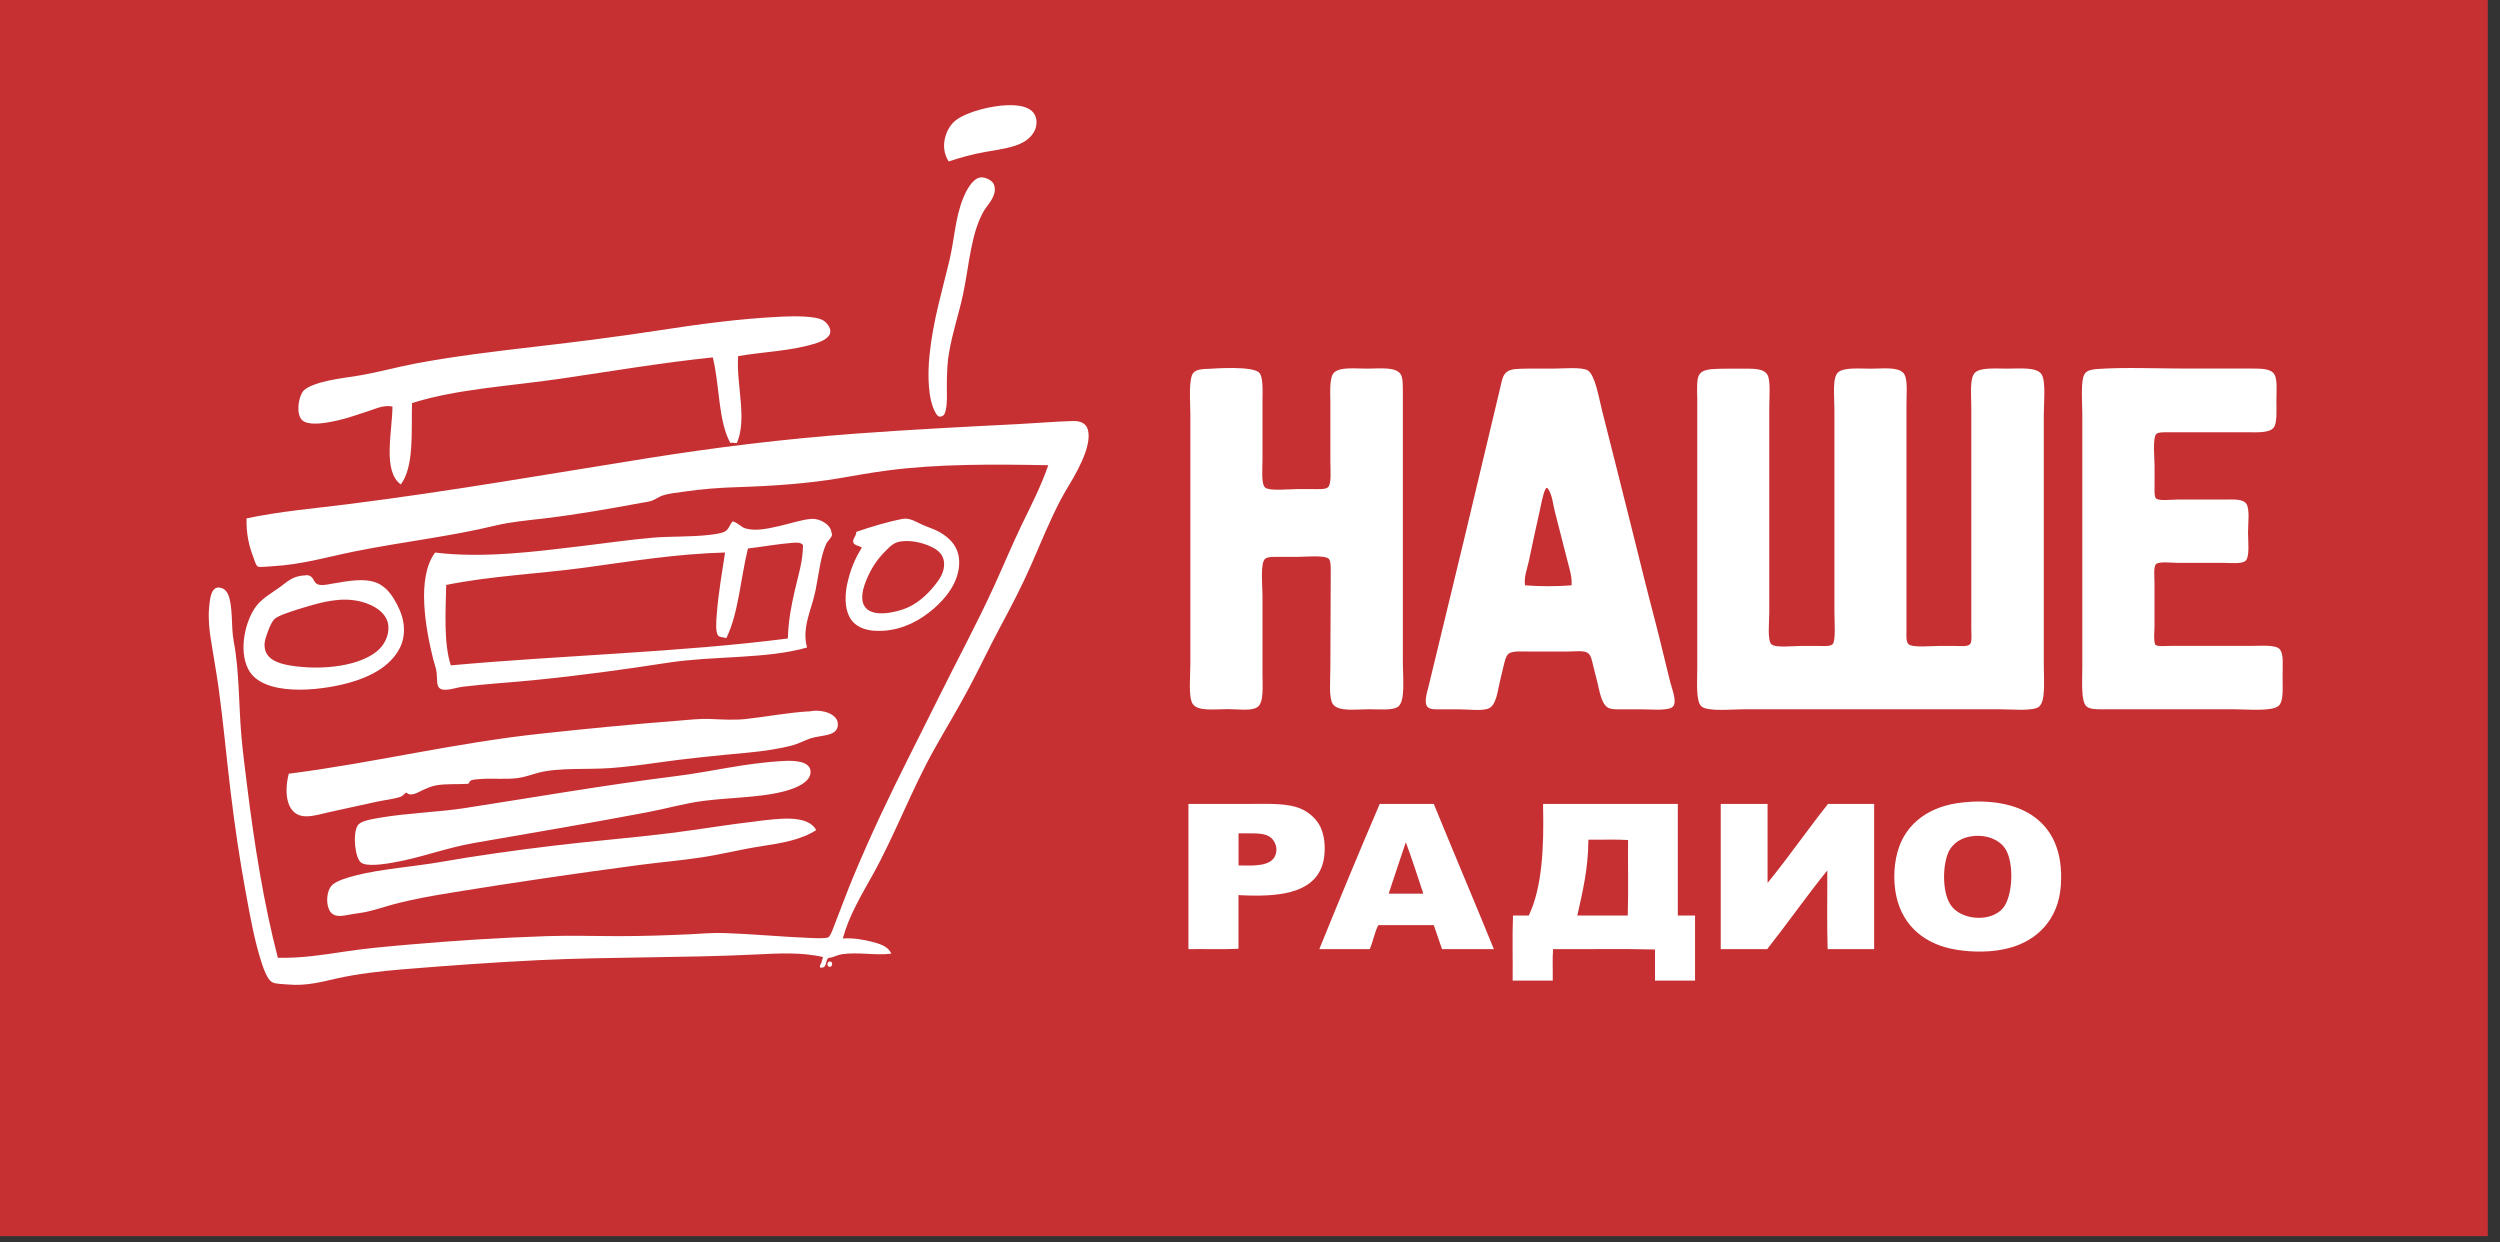
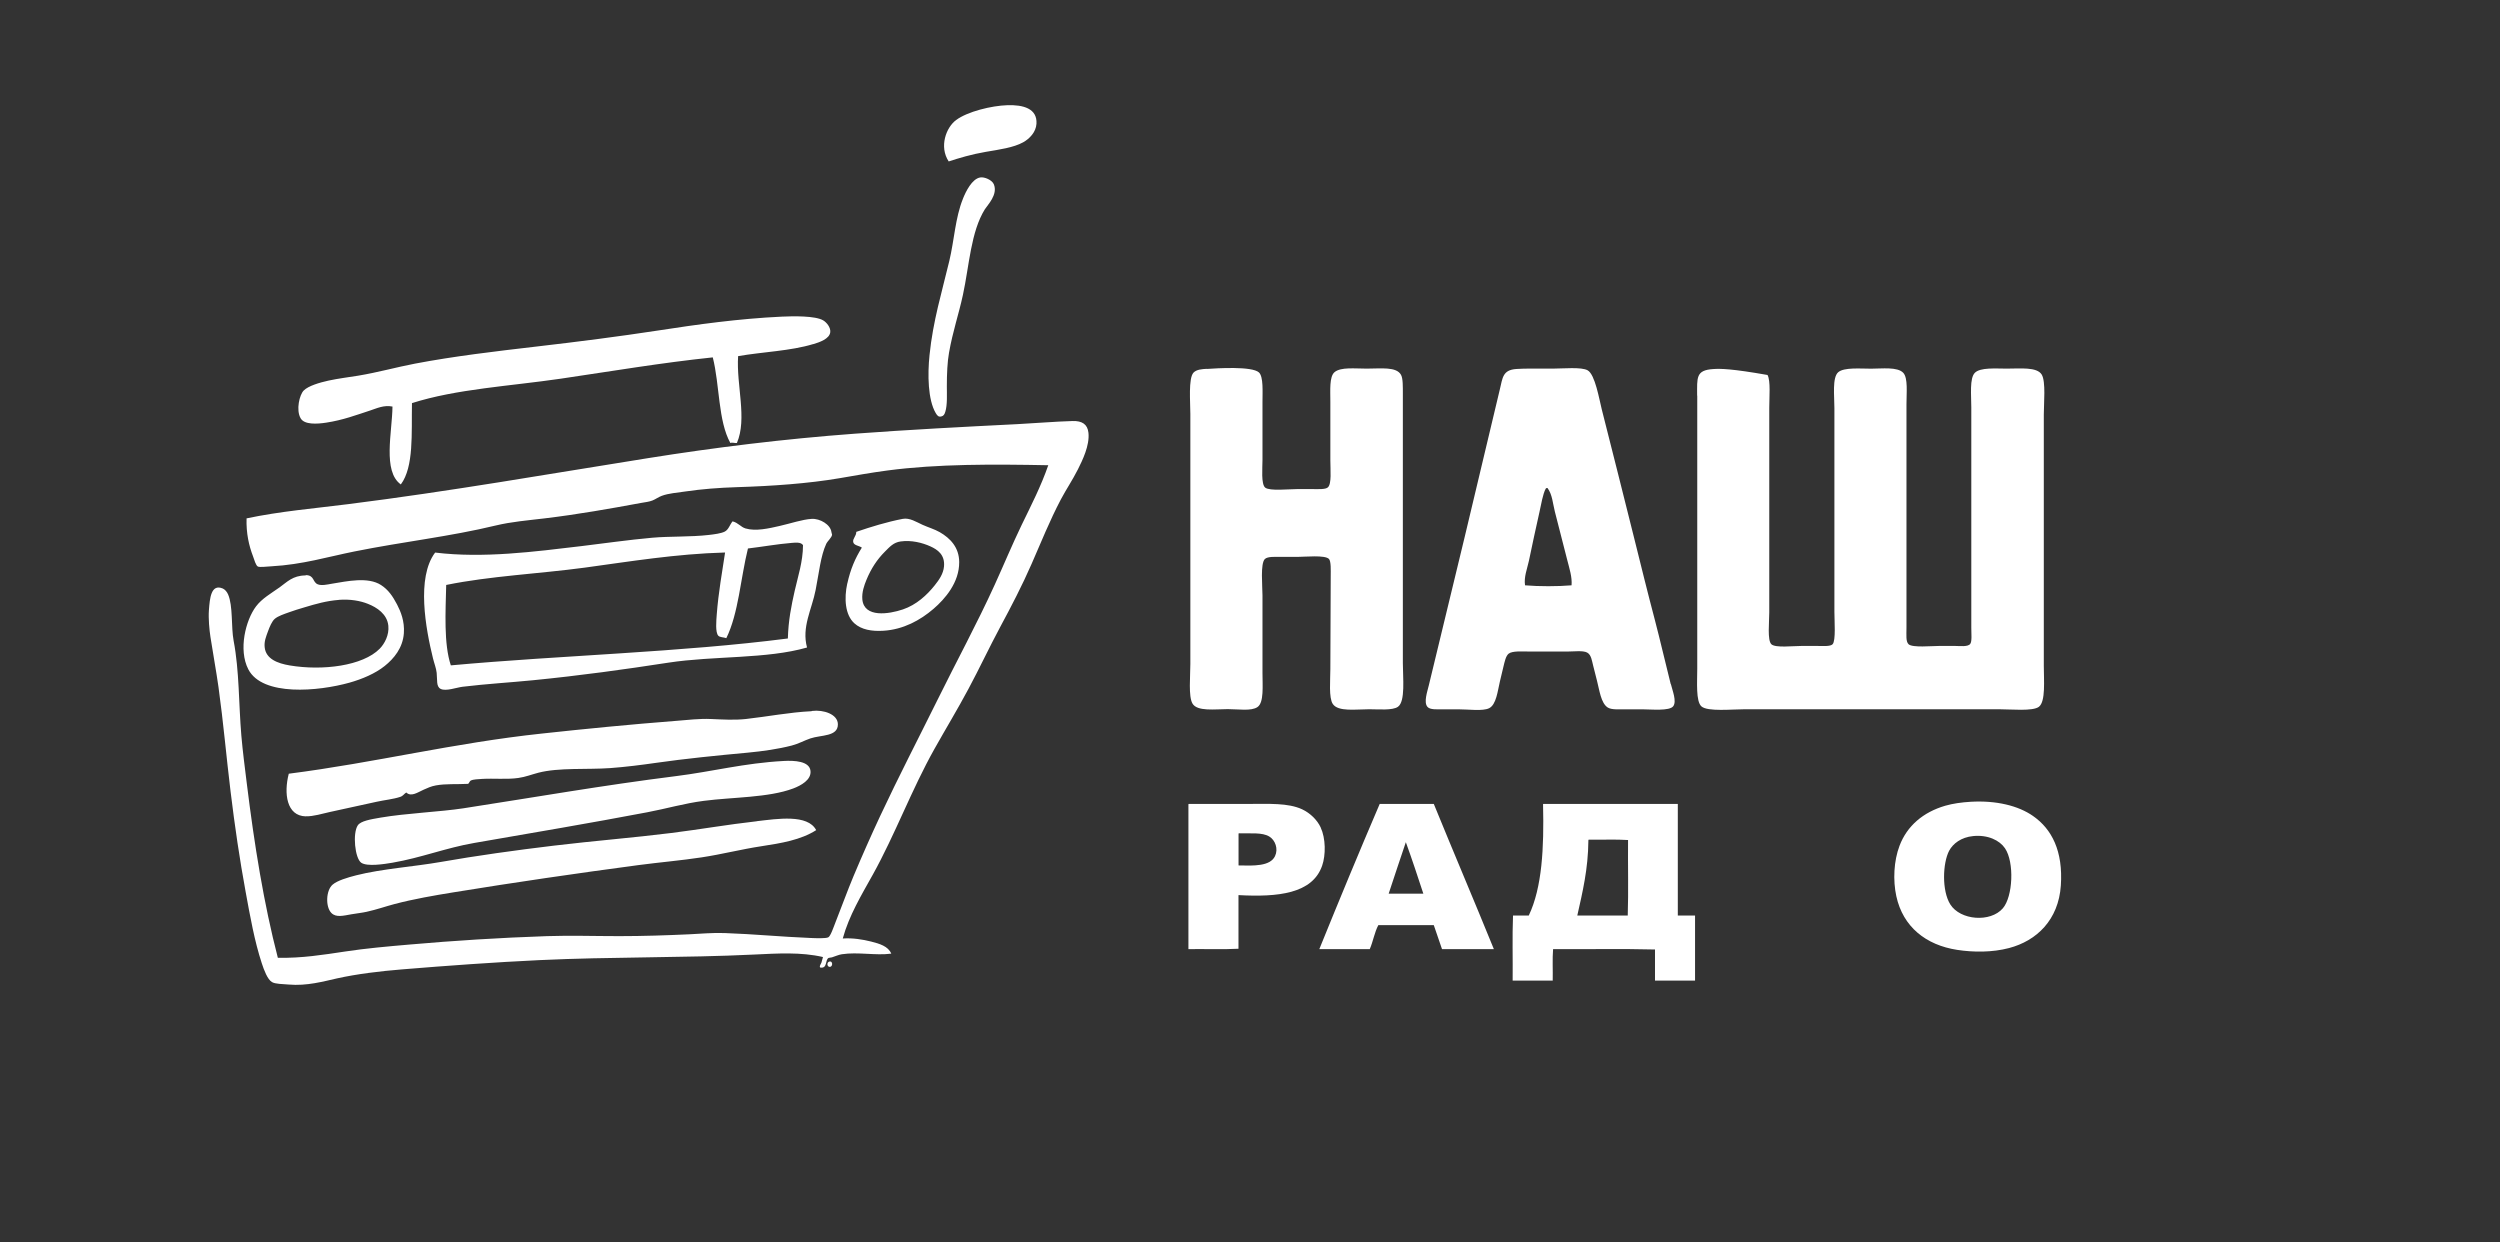
<svg xmlns="http://www.w3.org/2000/svg" width="163" height="81" viewBox="0 0 163 81" fill="none">
  <rect x="0" y="0" width="163" height="81" fill="#333333" stroke="none" />
-   <path d="M162.203 0H0V80.598H162.203V0Z" fill="#C63032" />
  <path fill-rule="evenodd" clip-rule="evenodd" d="M64.273 9.901C65.156 9.752 66.091 9.623 66.711 9.277C67.126 9.047 67.545 8.616 67.578 8.068C67.638 7.072 66.711 6.826 65.683 6.859C64.644 6.891 63.08 7.274 62.339 7.826C61.69 8.305 61.218 9.559 61.855 10.526C62.504 10.312 63.35 10.058 64.273 9.901ZM62.782 12.964C62.282 14.197 62.218 15.668 61.895 17.014C61.412 19.037 60.831 20.927 60.606 23.143C60.473 24.425 60.497 26.065 61.009 26.932C61.118 27.117 61.198 27.194 61.371 27.153C61.517 27.121 61.581 27.024 61.633 26.851C61.775 26.4 61.734 25.694 61.734 25.199C61.734 24.357 61.77 23.591 61.875 23.002C62.125 21.584 62.504 20.512 62.782 19.23C63.197 17.308 63.298 15.112 64.213 13.645C64.39 13.363 65.079 12.686 64.797 12.013C64.68 11.735 64.188 11.521 63.91 11.57C63.374 11.662 62.971 12.484 62.782 12.96V12.964ZM53.026 22.438C53.413 22.321 54.09 22.1 54.134 21.652C54.166 21.35 53.892 21.016 53.67 20.887C53.159 20.584 51.716 20.609 50.97 20.645C48.141 20.778 45.445 21.157 42.886 21.552C40.36 21.939 37.752 22.273 34.944 22.599C32.304 22.906 29.604 23.224 27.061 23.708C25.824 23.945 24.627 24.284 23.354 24.494C22.689 24.602 22.068 24.675 21.415 24.816C20.831 24.945 20.105 25.158 19.803 25.461C19.529 25.735 19.287 26.73 19.602 27.274C19.848 27.701 20.67 27.649 21.274 27.556C22.358 27.391 23.225 27.061 24.119 26.77C24.554 26.629 25.026 26.392 25.59 26.508C25.57 28.185 24.937 30.732 26.134 31.586C26.992 30.433 26.823 28.257 26.86 26.283C29.749 25.36 33.287 25.171 36.556 24.691C39.848 24.207 43.124 23.651 46.473 23.301C46.928 25.09 46.816 27.447 47.621 28.886C47.742 28.826 47.904 28.902 48.045 28.886C48.73 27.294 48 25.122 48.125 23.22C49.709 22.942 51.547 22.886 53.022 22.434L53.026 22.438ZM56.894 57.051C58.373 54.387 59.433 51.49 60.928 48.826C61.654 47.532 62.444 46.227 63.145 44.913C63.858 43.583 64.499 42.209 65.224 40.859C65.937 39.533 66.643 38.179 67.259 36.769C67.868 35.378 68.448 33.928 69.173 32.553C69.524 31.892 69.915 31.324 70.282 30.599C70.572 30.018 71.055 29.043 70.967 28.217C70.906 27.653 70.544 27.435 69.939 27.451C68.774 27.484 67.533 27.593 66.353 27.653C62.81 27.83 59.208 28.02 55.73 28.277C51.107 28.62 46.606 29.176 42.266 29.869C35.733 30.909 29.378 32.029 22.689 32.872C20.492 33.15 18.268 33.335 16.076 33.798C16.047 34.774 16.229 35.572 16.499 36.277C16.571 36.47 16.68 36.885 16.821 36.942C16.95 36.994 17.393 36.942 17.708 36.922C19.715 36.813 21.403 36.297 23.112 35.955C26.279 35.318 29.346 34.983 32.324 34.262C33.348 34.016 34.4 33.931 35.508 33.798C37.656 33.541 39.795 33.162 41.798 32.791C42.084 32.739 42.31 32.722 42.544 32.63C42.741 32.553 42.919 32.412 43.148 32.328C43.592 32.162 44.148 32.126 44.68 32.045C45.752 31.888 46.872 31.8 48.045 31.763C50.358 31.691 52.679 31.53 54.738 31.179C55.754 31.006 56.789 30.816 57.865 30.675C61.122 30.244 64.765 30.264 68.347 30.333C67.88 31.687 67.231 32.952 66.614 34.222C65.994 35.507 65.45 36.821 64.861 38.114C63.693 40.681 62.351 43.144 61.114 45.654C59.88 48.149 58.591 50.631 57.382 53.215C56.806 54.448 56.221 55.765 55.649 57.127C55.25 58.075 54.867 59.147 54.46 60.17C54.352 60.44 54.15 61.053 53.997 61.117C53.819 61.194 53.231 61.173 52.868 61.157C50.882 61.077 49.205 60.904 47.243 60.835C46.441 60.807 45.659 60.883 44.946 60.916C43.467 60.984 41.939 61.036 40.368 61.036C38.796 61.036 37.188 60.984 35.653 61.036C32.554 61.141 29.608 61.331 26.743 61.581C25.264 61.709 23.869 61.83 22.467 62.044C21.069 62.254 19.658 62.479 18.155 62.447H18.115C17.204 58.929 16.591 55.145 16.08 50.994C15.959 50.011 15.826 48.999 15.737 47.972C15.56 45.888 15.608 43.752 15.233 41.782C15.06 40.859 15.201 39.517 14.871 38.755C14.802 38.594 14.673 38.437 14.528 38.372C13.754 38.042 13.678 39.021 13.621 39.783C13.581 40.331 13.65 41.068 13.722 41.536C13.895 42.668 14.093 43.712 14.246 44.8C14.564 47.097 14.762 49.382 15.032 51.594C15.31 53.879 15.624 56.023 16.019 58.167C16.309 59.747 16.591 61.351 17.067 62.802C17.212 63.249 17.442 63.861 17.732 64.031C17.953 64.164 18.421 64.156 18.82 64.192C20.005 64.297 21.081 63.99 21.983 63.789C23.277 63.503 24.768 63.322 26.199 63.205C29.197 62.959 32.207 62.741 35.169 62.6C39.836 62.379 44.611 62.459 49.161 62.237C50.692 62.165 52.224 62.064 53.658 62.399C53.622 62.516 53.598 62.64 53.558 62.761C53.517 62.874 53.404 62.991 53.477 63.084C53.965 63.164 53.787 62.592 54.021 62.459C54.049 62.443 54.17 62.439 54.243 62.419C54.444 62.358 54.686 62.245 54.887 62.217C55.935 62.056 57.096 62.314 58.111 62.177C57.91 61.693 57.342 61.528 56.802 61.391C56.245 61.25 55.589 61.145 54.948 61.19C55.359 59.691 56.161 58.369 56.902 57.035L56.894 57.051ZM55.242 38.042C55.029 39.017 55.097 40.093 55.706 40.641C56.165 41.056 56.838 41.173 57.604 41.125C58.897 41.044 59.997 40.444 60.868 39.694C61.621 39.045 62.548 37.977 62.54 36.652C62.536 35.688 61.956 35.092 61.271 34.697C60.928 34.5 60.533 34.391 60.142 34.214C59.755 34.04 59.308 33.742 58.853 33.831C57.833 34.028 56.777 34.351 55.83 34.677C55.834 34.951 55.585 35.116 55.629 35.342C55.673 35.568 56.008 35.572 56.193 35.705C55.75 36.41 55.448 37.123 55.246 38.042H55.242ZM58.728 35.302C59.417 35.205 60.142 35.386 60.662 35.624C61.118 35.83 61.621 36.164 61.549 36.934C61.505 37.417 61.226 37.808 60.944 38.163C60.445 38.791 59.752 39.436 58.869 39.734C57.95 40.045 56.346 40.291 56.225 39.09C56.181 38.618 56.35 38.155 56.487 37.82C56.789 37.079 57.188 36.474 57.696 35.967C58.007 35.656 58.256 35.366 58.724 35.302H58.728ZM53.183 38.445C53.4 37.345 53.505 36.253 53.868 35.463C53.956 35.273 54.239 35.044 54.251 34.858C54.251 34.834 54.214 34.742 54.21 34.697C54.154 34.202 53.461 33.798 52.921 33.831C52.292 33.871 51.571 34.125 50.825 34.294C50.14 34.451 49.274 34.653 48.609 34.455C48.299 34.363 48.133 34.085 47.763 33.992C47.573 34.226 47.509 34.524 47.259 34.657C47.021 34.782 46.566 34.838 46.211 34.879C45.026 35.016 43.66 34.959 42.524 35.06C40.944 35.201 39.372 35.431 37.926 35.604C34.847 35.971 31.514 36.41 28.371 36.027C27.138 37.663 27.758 41 28.23 42.922C28.31 43.249 28.439 43.563 28.471 43.869C28.52 44.341 28.431 44.768 28.733 44.917C29.076 45.086 29.749 44.828 30.164 44.776C31.724 44.587 33.283 44.498 34.738 44.353C37.877 44.042 40.706 43.648 43.588 43.204C46.533 42.753 49.999 42.975 52.619 42.217C52.256 40.883 52.929 39.751 53.183 38.449V38.445ZM52.357 35.543C52.349 36.632 52.03 37.566 51.813 38.526C51.595 39.489 51.398 40.472 51.369 41.629C44.365 42.531 36.644 42.721 29.394 43.382C28.927 41.971 29.052 39.888 29.092 38.139C31.961 37.554 35.133 37.413 38.123 37.01C41.085 36.607 44.067 36.112 47.275 36.023C47.094 37.244 46.84 38.622 46.731 40.077C46.703 40.468 46.63 41.226 46.832 41.447C46.932 41.56 47.186 41.544 47.356 41.608C48.154 39.988 48.286 37.699 48.766 35.761C49.665 35.656 50.696 35.471 51.607 35.398C51.869 35.378 52.216 35.334 52.353 35.539L52.357 35.543ZM18.187 38.324C17.675 38.687 17.075 39.029 16.696 39.533C16.023 40.42 15.524 42.358 16.192 43.644C17.115 45.417 20.758 45.078 22.785 44.51C23.616 44.276 24.47 43.913 25.082 43.422C25.683 42.942 26.263 42.249 26.332 41.286C26.388 40.5 26.126 39.871 25.888 39.412C25.602 38.868 25.316 38.449 24.841 38.143C23.99 37.595 22.644 37.893 21.617 38.062C21.339 38.111 20.972 38.195 20.73 38.102C20.367 37.965 20.512 37.506 19.944 37.498C19.932 37.498 19.92 37.518 19.924 37.518C19.074 37.526 18.723 37.945 18.191 38.324H18.187ZM22.096 39.11C22.818 39.053 23.491 39.17 23.99 39.372C24.583 39.606 25.244 40.041 25.32 40.802C25.381 41.403 25.074 41.975 24.756 42.297C23.656 43.414 21.04 43.748 18.888 43.386C18.103 43.253 17.333 42.967 17.256 42.197C17.216 41.826 17.341 41.52 17.478 41.149C17.579 40.875 17.728 40.504 17.921 40.343C18.139 40.162 18.522 40.037 18.848 39.92C19.166 39.803 19.489 39.706 19.856 39.597C20.605 39.372 21.278 39.178 22.092 39.114L22.096 39.11ZM19.94 53.223C20.444 53.235 21.012 53.049 21.512 52.941C22.531 52.719 23.579 52.489 24.554 52.276C25.082 52.159 25.639 52.11 26.106 51.953C26.283 51.893 26.36 51.744 26.489 51.671C26.811 51.977 27.242 51.655 27.617 51.49C27.871 51.377 28.109 51.264 28.423 51.208C29.08 51.091 29.721 51.147 30.523 51.107C30.595 51.054 30.615 50.93 30.704 50.885C30.841 50.817 31.18 50.801 31.429 50.785C32.179 50.74 33.074 50.829 33.791 50.724C34.258 50.66 34.669 50.494 35.101 50.382C36.435 50.035 38.296 50.188 39.795 50.079C40.734 50.011 41.867 49.87 42.778 49.737C44.656 49.467 46.755 49.257 48.766 49.072C49.745 48.979 50.737 48.838 51.627 48.608C52.054 48.499 52.445 48.278 52.836 48.145C53.537 47.907 54.642 48.04 54.63 47.218C54.621 46.565 53.691 46.263 52.957 46.352C52.933 46.352 52.929 46.368 52.897 46.372C51.474 46.44 50.047 46.722 48.625 46.88C47.867 46.96 47.126 46.912 46.364 46.88C45.611 46.843 44.829 46.944 44.087 47C41.121 47.23 38.171 47.52 35.338 47.827C29.56 48.443 24.47 49.725 18.828 50.446C18.497 51.727 18.679 53.198 19.936 53.227L19.94 53.223ZM44.071 50.603C39.3 51.204 34.944 51.969 30.2 52.703C28.701 52.932 26.469 53.025 24.82 53.307C24.16 53.42 23.519 53.529 23.329 53.811C22.979 54.327 23.14 55.963 23.551 56.249C23.934 56.515 25.042 56.342 25.586 56.249C27.476 55.923 29.064 55.282 30.93 54.959C34.734 54.299 38.462 53.67 42.197 52.961C43.418 52.731 44.631 52.376 45.889 52.215C47.779 51.969 50.104 52.014 51.716 51.409C52.216 51.22 52.909 50.849 52.844 50.261C52.776 49.624 51.8 49.575 51.091 49.616C48.528 49.753 46.453 50.305 44.075 50.603H44.071ZM49.35 53.545C47.448 53.758 45.639 54.077 43.765 54.311C41.331 54.617 38.679 54.827 36.104 55.137C33.646 55.431 31.043 55.794 28.705 56.205C27.033 56.499 24.869 56.652 23.221 57.071C22.64 57.22 21.995 57.414 21.689 57.676C21.246 58.05 21.214 59.134 21.609 59.529C21.915 59.836 22.386 59.703 22.918 59.61C23.269 59.55 23.619 59.513 23.906 59.449C24.562 59.304 25.167 59.09 25.719 58.945C26.972 58.615 28.302 58.385 29.572 58.179C33.501 57.539 37.639 56.934 41.645 56.402C43.019 56.221 44.41 56.104 45.76 55.898C47.061 55.701 48.359 55.367 49.649 55.173C50.938 54.976 52.212 54.766 53.215 54.125C52.663 53.069 50.684 53.388 49.346 53.541L49.35 53.545ZM54.09 63.039C54.315 63.056 54.315 62.624 54.069 62.697C53.892 62.749 53.916 63.027 54.09 63.039Z" fill="white" />
  <path fill-rule="evenodd" clip-rule="evenodd" d="M78.683 24.055C79.348 24.01 81.633 23.865 82.084 24.284C82.382 24.562 82.314 25.546 82.314 26.203V29.991C82.314 30.511 82.213 31.574 82.495 31.796C82.793 32.026 84.034 31.889 84.55 31.889H85.622C85.985 31.889 86.42 31.917 86.577 31.776C86.831 31.554 86.739 30.651 86.739 30.019V26.182C86.739 25.449 86.666 24.554 87.013 24.264C87.42 23.922 88.33 24.034 89.112 24.034C90.051 24.034 91.051 23.893 91.349 24.445C91.478 24.687 91.466 25.219 91.466 25.699V43.229C91.466 44.184 91.643 45.731 91.147 46.082C90.793 46.332 89.898 46.243 89.273 46.243C88.399 46.243 87.25 46.42 86.9 45.901C86.626 45.498 86.739 44.345 86.739 43.616C86.739 41.464 86.763 39.687 86.763 37.543C86.763 37.192 86.791 36.604 86.65 36.447C86.404 36.172 85.074 36.309 84.595 36.309H83.499C83.144 36.309 82.656 36.273 82.471 36.447C82.165 36.737 82.314 38.224 82.314 38.82V43.886C82.314 44.708 82.418 45.804 81.991 46.098C81.584 46.38 80.734 46.235 80.053 46.235C79.215 46.235 78.054 46.404 77.748 45.868C77.478 45.401 77.611 44.091 77.611 43.289V26.992C77.611 26.231 77.474 24.667 77.816 24.296C78.014 24.087 78.365 24.067 78.683 24.047V24.055Z" fill="white" />
  <path fill-rule="evenodd" clip-rule="evenodd" d="M108.93 44.599C108.567 43.16 108.269 41.846 107.903 40.444C107.387 38.489 107.016 36.966 106.512 34.943C105.815 32.134 105.138 29.474 104.433 26.682C104.268 26.029 104.002 24.425 103.518 24.147C103.115 23.913 101.906 24.034 101.237 24.034C100.298 24.034 99.403 24.018 98.864 24.058C97.977 24.123 97.973 24.619 97.791 25.38C96.276 31.792 94.705 38.336 93.157 44.691C93.061 45.094 92.815 45.788 93.069 46.086C93.238 46.287 93.705 46.247 94.028 46.247H95.079C95.752 46.247 96.663 46.38 97.086 46.178C97.562 45.949 97.647 45.042 97.796 44.421C97.864 44.119 97.937 43.821 98.025 43.462C98.098 43.168 98.174 42.765 98.368 42.616C98.614 42.431 99.226 42.479 99.669 42.479H102.249C102.635 42.479 103.212 42.402 103.482 42.547C103.756 42.693 103.796 43.104 103.873 43.394C103.965 43.757 104.046 44.091 104.122 44.377C104.28 44.969 104.376 45.856 104.832 46.134C105.082 46.283 105.513 46.247 105.952 46.247H107.068C107.641 46.247 108.862 46.376 109.099 46.041C109.329 45.719 109.047 45.034 108.942 44.607L108.93 44.599ZM99.432 38.159C99.351 37.627 99.569 37.095 99.686 36.563C99.911 35.503 100.117 34.5 100.371 33.392C100.484 32.896 100.588 32.219 100.782 31.86C100.798 31.84 100.822 31.824 100.85 31.816H100.895C101.213 32.239 101.241 32.823 101.374 33.347C101.64 34.403 101.922 35.463 102.192 36.543C102.325 37.071 102.511 37.623 102.466 38.163C101.559 38.24 100.338 38.24 99.432 38.163V38.159Z" fill="white" />
-   <path fill-rule="evenodd" clip-rule="evenodd" d="M110.661 25.791V43.595C110.661 44.462 110.56 45.731 110.935 46.058C111.338 46.412 112.922 46.243 113.764 46.243H130.335C131.108 46.243 132.543 46.388 132.938 46.082C133.385 45.735 133.256 44.353 133.256 43.414V27.024C133.256 26.311 133.397 24.872 133.119 24.421C132.805 23.913 131.737 24.034 130.838 24.034C130.109 24.034 129.118 23.946 128.759 24.308C128.408 24.667 128.529 25.751 128.529 26.569C128.529 31.482 128.529 36.08 128.529 40.928C128.529 41.319 128.582 41.81 128.461 41.979C128.312 42.189 127.772 42.116 127.477 42.116H126.426C125.938 42.116 124.693 42.241 124.439 42.004C124.254 41.826 124.302 41.427 124.302 40.932V26.368C124.302 25.606 124.407 24.651 124.096 24.312C123.722 23.905 122.714 24.038 121.997 24.038C121.28 24.038 120.232 23.942 119.853 24.268C119.454 24.611 119.603 25.799 119.603 26.617V39.904C119.603 40.488 119.704 41.77 119.486 42.004C119.341 42.161 118.841 42.116 118.483 42.116H117.455C116.903 42.116 115.751 42.254 115.493 42.004C115.223 41.742 115.356 40.569 115.356 39.928V26.573C115.356 25.88 115.452 24.836 115.243 24.449C115.001 24.002 114.292 24.038 113.574 24.038C112.913 24.038 112.168 24.03 111.704 24.062C110.556 24.135 110.653 24.619 110.653 25.799L110.661 25.791Z" fill="white" />
-   <path fill-rule="evenodd" clip-rule="evenodd" d="M135.953 24.328C135.63 24.719 135.767 26.186 135.767 26.976V43.547C135.767 44.417 135.666 45.723 136.041 46.057C136.303 46.295 136.932 46.243 137.524 46.243H145.584C146.543 46.243 148.143 46.408 148.574 46.013C148.897 45.719 148.824 44.856 148.824 44.119C148.824 43.382 148.901 42.696 148.667 42.362C148.421 42.015 147.43 42.112 146.773 42.112H141.522C141.24 42.112 140.668 42.173 140.543 42.044C140.394 41.891 140.474 41.121 140.474 40.766V38.026C140.474 37.635 140.389 36.93 140.587 36.769C140.809 36.595 141.623 36.7 142.026 36.7H145.04C145.435 36.7 146.164 36.785 146.41 36.563C146.696 36.305 146.571 35.253 146.571 34.737C146.571 34.133 146.7 33.198 146.459 32.843C146.237 32.521 145.64 32.569 145.088 32.569H142.03C141.594 32.569 140.76 32.678 140.571 32.497C140.446 32.38 140.478 31.86 140.478 31.493V30.397C140.478 29.889 140.337 28.564 140.591 28.298C140.72 28.161 141.135 28.185 141.482 28.185H146.503C147.224 28.185 147.942 28.233 148.24 27.887C148.486 27.601 148.421 26.641 148.421 26.13C148.421 25.561 148.502 24.731 148.284 24.397C148.05 24.034 147.454 24.03 146.821 24.03H142.554C140.752 24.03 138.495 23.937 136.827 24.054C136.476 24.078 136.142 24.107 135.961 24.328H135.953Z" fill="white" />
+   <path fill-rule="evenodd" clip-rule="evenodd" d="M110.661 25.791V43.595C110.661 44.462 110.56 45.731 110.935 46.058C111.338 46.412 112.922 46.243 113.764 46.243H130.335C131.108 46.243 132.543 46.388 132.938 46.082C133.385 45.735 133.256 44.353 133.256 43.414V27.024C133.256 26.311 133.397 24.872 133.119 24.421C132.805 23.913 131.737 24.034 130.838 24.034C130.109 24.034 129.118 23.946 128.759 24.308C128.408 24.667 128.529 25.751 128.529 26.569C128.529 31.482 128.529 36.08 128.529 40.928C128.529 41.319 128.582 41.81 128.461 41.979C128.312 42.189 127.772 42.116 127.477 42.116H126.426C125.938 42.116 124.693 42.241 124.439 42.004C124.254 41.826 124.302 41.427 124.302 40.932V26.368C124.302 25.606 124.407 24.651 124.096 24.312C123.722 23.905 122.714 24.038 121.997 24.038C121.28 24.038 120.232 23.942 119.853 24.268C119.454 24.611 119.603 25.799 119.603 26.617V39.904C119.603 40.488 119.704 41.77 119.486 42.004C119.341 42.161 118.841 42.116 118.483 42.116H117.455C116.903 42.116 115.751 42.254 115.493 42.004C115.223 41.742 115.356 40.569 115.356 39.928V26.573C115.356 25.88 115.452 24.836 115.243 24.449C112.913 24.038 112.168 24.03 111.704 24.062C110.556 24.135 110.653 24.619 110.653 25.799L110.661 25.791Z" fill="white" />
  <path fill-rule="evenodd" clip-rule="evenodd" d="M132.566 53.211C131.599 52.529 130.152 52.179 128.488 52.276C127.891 52.312 127.339 52.388 126.831 52.533C125.393 52.953 124.341 53.843 123.849 55.145C123.474 56.132 123.414 57.394 123.64 58.433C124.075 60.432 125.57 61.617 127.605 61.931C128.677 62.096 129.902 62.1 130.986 61.814C132.783 61.343 134.214 59.985 134.367 57.736C134.52 55.479 133.771 54.057 132.57 53.215L132.566 53.211ZM130.583 59.223C129.777 60.158 127.811 60.009 127.158 58.965C126.598 58.071 126.662 56.273 127.085 55.467C127.335 55.004 127.863 54.589 128.649 54.512C129.612 54.416 130.374 54.79 130.724 55.306C131.345 56.217 131.244 58.462 130.583 59.223Z" fill="white" />
  <path fill-rule="evenodd" clip-rule="evenodd" d="M86.113 53.956C85.871 53.44 85.411 53.009 84.9 52.767C83.985 52.34 82.723 52.416 81.377 52.416H77.509C77.481 52.416 77.485 52.453 77.485 52.489V61.883C78.565 61.867 79.709 61.915 80.749 61.858V58.361C83.32 58.502 85.564 58.272 86.201 56.45C86.447 55.753 86.439 54.661 86.109 53.956H86.113ZM83.13 55.822C82.812 56.487 81.748 56.45 80.753 56.426V54.399C80.753 54.367 80.749 54.335 80.777 54.331C81.539 54.355 82.288 54.258 82.756 54.54C83.151 54.778 83.356 55.35 83.13 55.822Z" fill="white" />
  <path fill-rule="evenodd" clip-rule="evenodd" d="M93.479 52.416H89.957C88.615 55.544 87.309 58.703 86.019 61.883H89.308C89.525 61.391 89.618 60.783 89.868 60.319H93.483C93.664 60.839 93.838 61.363 94.019 61.883H97.4C96.11 58.711 94.776 55.584 93.483 52.416H93.479ZM90.541 58.268C90.908 57.144 91.287 56.027 91.661 54.911C92.06 56.011 92.431 57.136 92.802 58.268H90.537H90.541Z" fill="white" />
  <path fill-rule="evenodd" clip-rule="evenodd" d="M109.393 59.691V52.416H100.628C100.604 52.416 100.604 52.453 100.608 52.489C100.672 55.266 100.551 57.853 99.677 59.691H98.649C98.593 61.057 98.641 62.528 98.625 63.934H101.237C101.253 63.257 101.208 62.519 101.261 61.883C103.469 61.899 105.738 61.85 107.906 61.907V63.934H110.517V59.691H109.397H109.393ZM106.129 59.691H102.84C103.183 58.167 103.546 56.664 103.562 54.818C103.562 54.786 103.562 54.75 103.586 54.746C104.432 54.762 105.339 54.714 106.149 54.77C106.133 56.402 106.181 58.095 106.129 59.691Z" fill="white" />
-   <path fill-rule="evenodd" clip-rule="evenodd" d="M112.191 52.489V61.883H115.222C116.544 60.206 117.829 58.369 119.139 56.753C119.151 58.453 119.107 60.218 119.163 61.883H122.194V52.416H119.187C117.849 54.097 116.568 55.951 115.246 57.567V52.416H112.216C112.191 52.416 112.191 52.453 112.191 52.489Z" fill="white" />
</svg>